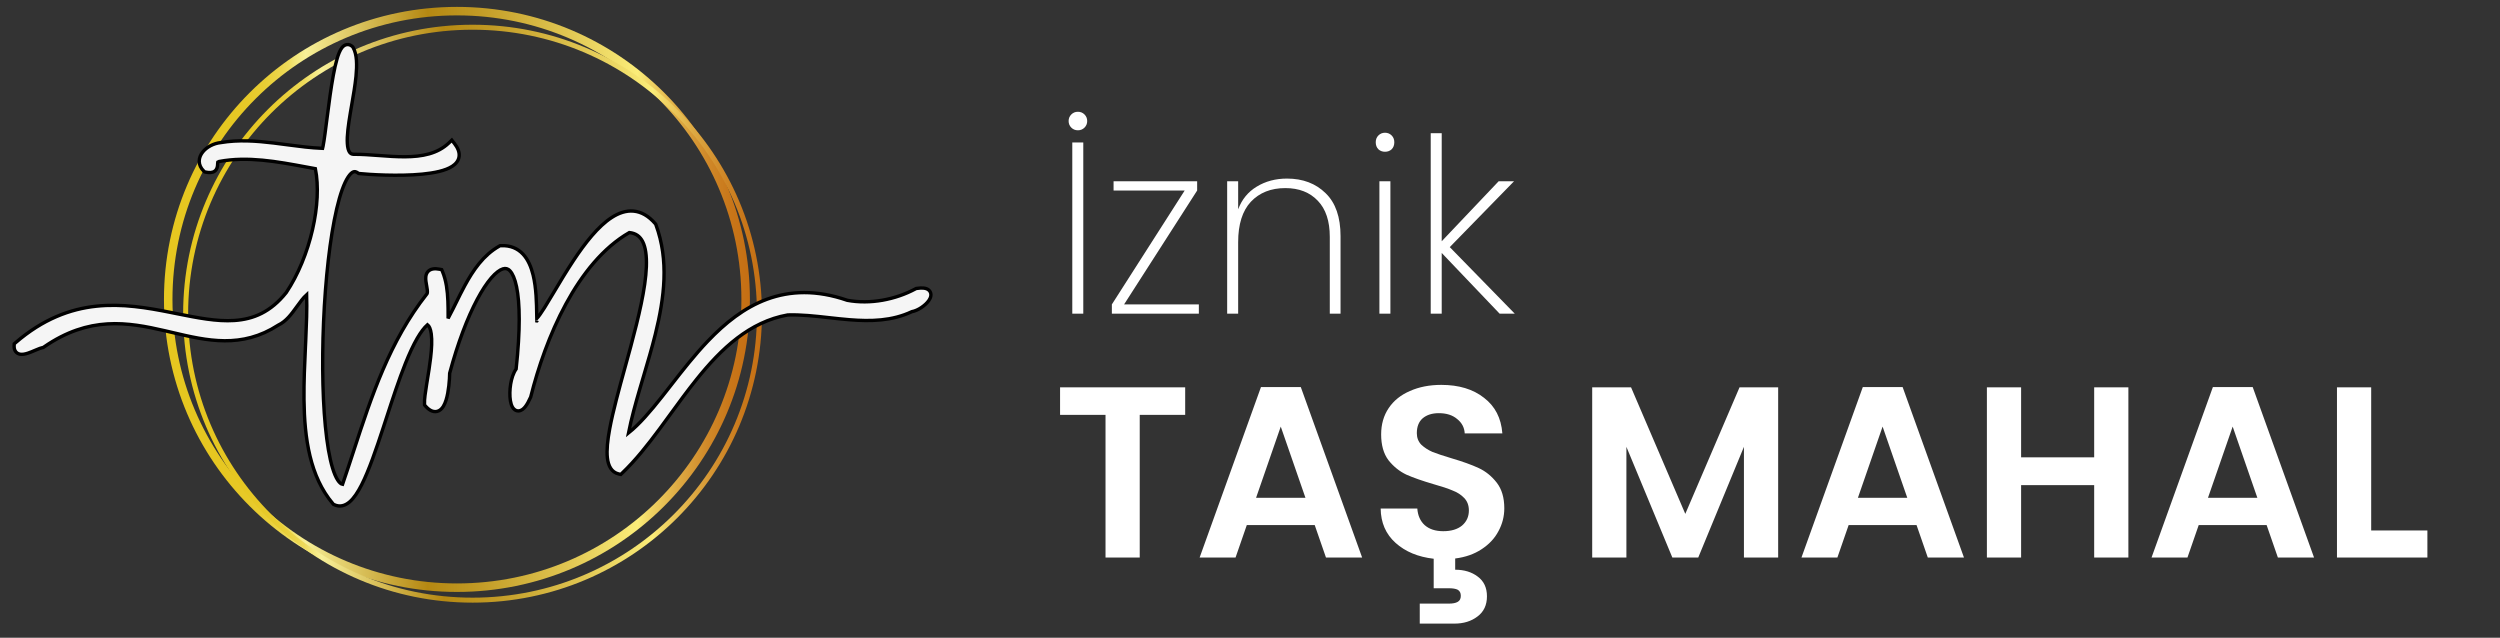
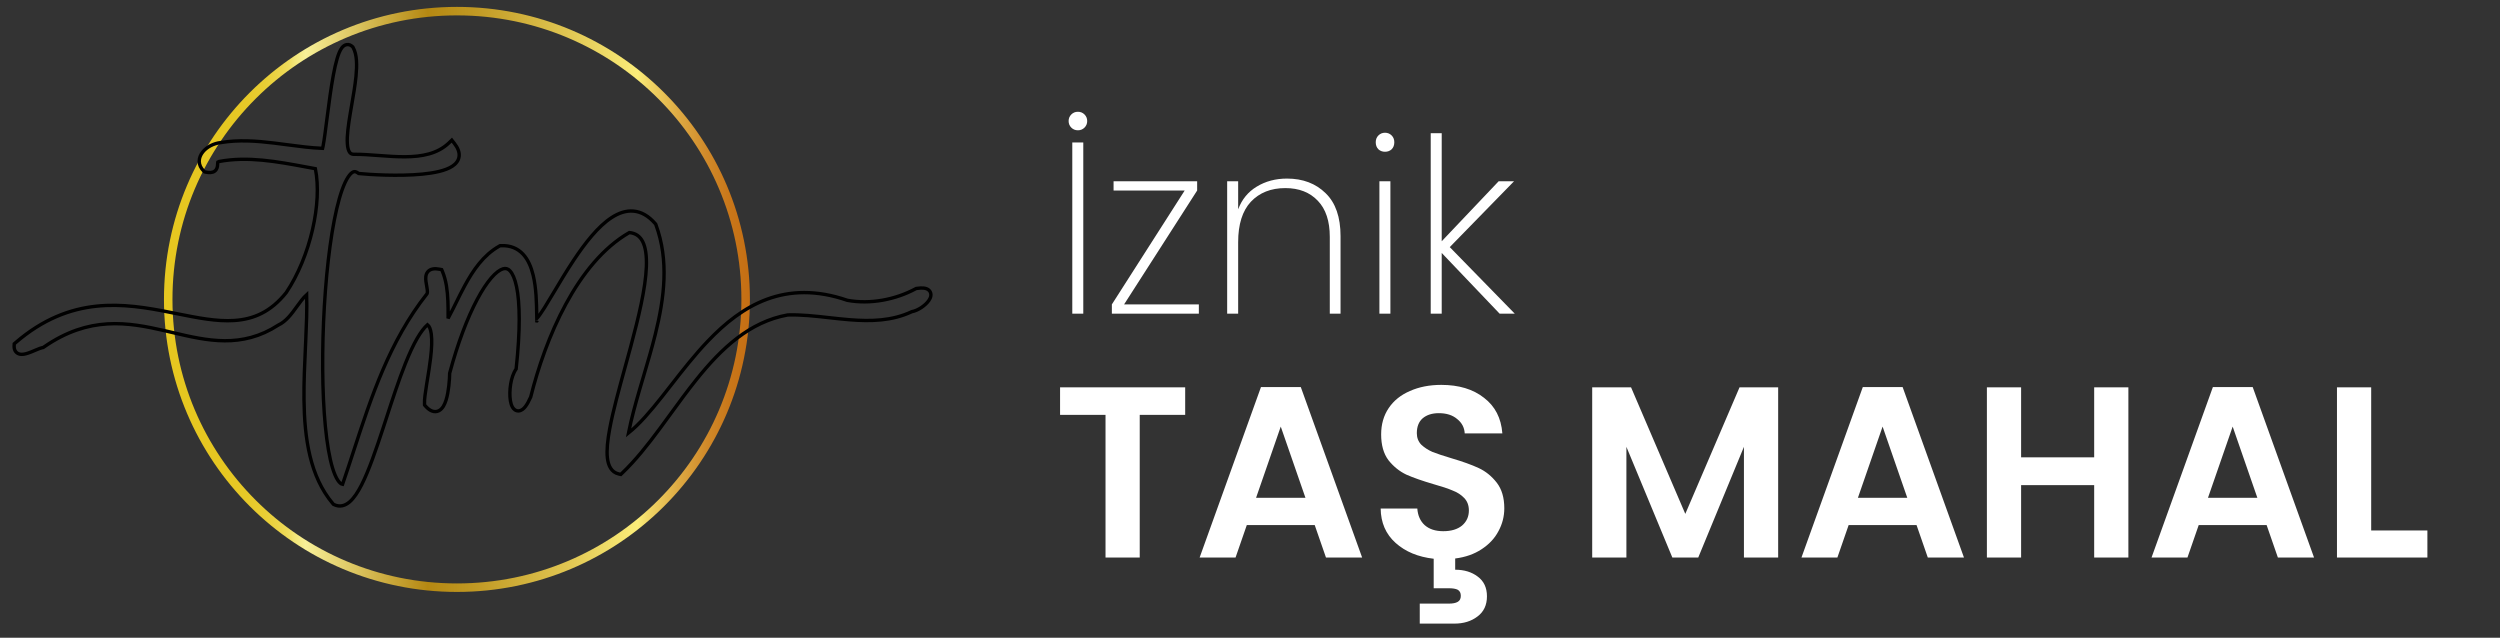
<svg xmlns="http://www.w3.org/2000/svg" width="294" height="75" viewBox="0 0 294 75" fill="none">
  <rect x="0" y="0" width="294" height="75" fill="#333333" stroke="none" />
  <path d="M127.394 16.757V36.888H126.101V16.757H127.394ZM126.762 15.323C126.455 15.323 126.196 15.218 125.986 15.008C125.775 14.798 125.67 14.54 125.67 14.234C125.67 13.928 125.775 13.67 125.986 13.46C126.196 13.249 126.455 13.144 126.762 13.144C127.068 13.144 127.327 13.249 127.537 13.46C127.748 13.67 127.854 13.928 127.854 14.234C127.854 14.54 127.748 14.798 127.537 15.008C127.327 15.218 127.068 15.323 126.762 15.323ZM132.192 35.798H140.985V36.888H130.755V35.798L139.318 22.407H130.956V21.317H140.784V22.407L132.192 35.798ZM151.354 21.001C153.212 21.001 154.726 21.575 155.895 22.722C157.063 23.85 157.648 25.532 157.648 27.769V36.888H156.383V27.855C156.383 26.001 155.914 24.586 154.975 23.611C154.036 22.617 152.762 22.12 151.153 22.12C149.467 22.12 148.117 22.655 147.101 23.726C146.105 24.796 145.607 26.383 145.607 28.486V36.888H144.314V21.317H145.607V24.615C146.047 23.448 146.775 22.559 147.791 21.948C148.825 21.317 150.013 21.001 151.354 21.001ZM162.879 17.847C162.573 17.847 162.314 17.751 162.103 17.56C161.892 17.35 161.787 17.073 161.787 16.729C161.787 16.404 161.892 16.136 162.103 15.926C162.314 15.715 162.573 15.61 162.879 15.61C163.185 15.61 163.444 15.715 163.655 15.926C163.866 16.136 163.971 16.404 163.971 16.729C163.971 17.073 163.866 17.35 163.655 17.56C163.444 17.751 163.185 17.847 162.879 17.847ZM163.511 21.317V36.888H162.218V21.317H163.511ZM176.356 36.888L169.545 29.748V36.888H168.252V15.668H169.545V28.371L176.241 21.317H178.051L170.493 29.06L178.137 36.888H176.356ZM139.377 45.548V48.789H134.032V65.565H130.009V48.789H124.664V45.548H139.377ZM154.612 61.751H146.623L145.301 65.565H141.077L148.29 45.52H152.974L160.187 65.565H155.934L154.612 61.751ZM153.52 58.539L150.617 50.166L147.715 58.539H153.52ZM176.906 59.772C176.906 60.728 176.677 61.626 176.217 62.468C175.776 63.309 175.115 64.016 174.234 64.59C173.372 65.163 172.337 65.526 171.13 65.679V66.999C172.184 66.999 173.065 67.266 173.774 67.802C174.502 68.337 174.866 69.111 174.866 70.124C174.866 71.157 174.493 71.95 173.745 72.504C173.017 73.059 172.117 73.336 171.044 73.336H166.963V70.985H170.383C170.843 70.985 171.188 70.918 171.418 70.784C171.667 70.65 171.791 70.411 171.791 70.067C171.791 69.723 171.667 69.484 171.418 69.35C171.188 69.235 170.843 69.178 170.383 69.178H168.602V65.708C166.762 65.498 165.268 64.876 164.119 63.844C162.969 62.812 162.385 61.464 162.366 59.801H166.676C166.734 60.623 167.021 61.273 167.538 61.751C168.075 62.228 168.803 62.468 169.722 62.468C170.661 62.468 171.398 62.248 171.935 61.808C172.471 61.349 172.74 60.757 172.74 60.03C172.74 59.437 172.558 58.95 172.194 58.568C171.83 58.185 171.37 57.889 170.814 57.679C170.278 57.449 169.531 57.201 168.573 56.933C167.27 56.551 166.207 56.178 165.383 55.815C164.578 55.432 163.879 54.868 163.285 54.123C162.71 53.358 162.423 52.345 162.423 51.083C162.423 49.898 162.72 48.865 163.314 47.986C163.908 47.107 164.741 46.438 165.814 45.979C166.887 45.501 168.113 45.262 169.492 45.262C171.561 45.262 173.238 45.768 174.521 46.782C175.824 47.776 176.542 49.171 176.677 50.968H172.251C172.213 50.28 171.916 49.716 171.36 49.276C170.824 48.818 170.105 48.588 169.205 48.588C168.42 48.588 167.787 48.789 167.308 49.191C166.849 49.592 166.619 50.175 166.619 50.94C166.619 51.475 166.791 51.924 167.136 52.288C167.5 52.632 167.941 52.918 168.458 53.148C168.994 53.358 169.741 53.607 170.699 53.893C172.002 54.276 173.065 54.658 173.889 55.041C174.713 55.423 175.422 55.996 176.016 56.761C176.61 57.526 176.906 58.529 176.906 59.772ZM209.111 45.548V65.565H205.087V52.546L199.714 65.565H196.667L191.265 52.546V65.565H187.242V45.548H191.811L198.191 60.432L204.57 45.548H209.111ZM225.387 61.751H217.399L216.077 65.565H211.852L219.065 45.52H223.749L230.962 65.565H226.709L225.387 61.751ZM224.295 58.539L221.393 50.166L218.491 58.539H224.295ZM250.298 45.548V65.565H246.275V57.048H237.682V65.565H233.659V45.548H237.682V53.779H246.275V45.548H250.298ZM266.556 61.751H258.567L257.246 65.565H253.021L260.234 45.52H264.918L272.131 65.565H267.878L266.556 61.751ZM265.464 58.539L262.562 50.166L259.659 58.539H265.464ZM278.851 62.382H285.461V65.565H274.828V45.548H278.851V62.382Z" fill="white" />
  <path d="M53.736 69.112C72.487 69.112 87.689 53.934 87.689 35.211C87.689 16.488 72.487 1.31 53.736 1.31C34.984 1.31 19.782 16.488 19.782 35.211C19.782 53.934 34.984 69.112 53.736 69.112Z" stroke="url(#paint0_linear_2607_1071)" stroke-miterlimit="10" />
-   <path fill-rule="evenodd" clip-rule="evenodd" d="M55.571 3.494C37.099 3.494 22.125 18.445 22.125 36.889C22.125 55.334 37.099 70.285 55.571 70.285C74.043 70.285 89.018 55.334 89.018 36.889C89.018 18.445 74.043 3.494 55.571 3.494ZM21.538 36.889C21.538 18.122 36.775 2.908 55.571 2.908C74.368 2.908 89.605 18.122 89.605 36.889C89.605 55.657 74.368 70.871 55.571 70.871C36.775 70.871 21.538 55.657 21.538 36.889Z" fill="url(#paint1_linear_2607_1071)" />
-   <path d="M41.523 5.581L41.489 5.521L41.439 5.475C41.275 5.322 41.044 5.202 40.769 5.247C40.516 5.288 40.336 5.454 40.216 5.604C39.98 5.902 39.794 6.381 39.639 6.914C39.319 8.006 39.05 9.589 38.82 11.192C38.68 12.169 38.551 13.173 38.434 14.089C38.359 14.675 38.289 15.225 38.223 15.709C38.138 16.336 38.06 16.853 37.988 17.212C37.969 17.305 37.952 17.383 37.936 17.446C36.565 17.395 35.182 17.21 33.766 17.022C33.245 16.953 32.721 16.883 32.191 16.819C30.145 16.572 28.047 16.417 25.961 16.769C25.13 16.855 24.308 17.286 23.835 17.883C23.594 18.188 23.425 18.561 23.429 18.97C23.433 19.389 23.617 19.785 23.968 20.123L24.06 20.211L24.184 20.237C24.582 20.321 24.971 20.337 25.256 20.121C25.551 19.899 25.576 19.547 25.586 19.395C25.589 19.349 25.591 19.311 25.593 19.28C25.595 19.235 25.597 19.199 25.602 19.153C25.608 19.087 25.617 19.054 25.625 19.037C25.626 19.033 25.628 19.03 25.628 19.029C25.628 19.03 25.628 19.029 25.628 19.029C25.631 19.027 25.661 19.007 25.747 18.994L25.765 18.991C29.126 18.36 32.565 18.998 35.991 19.635C36.357 19.703 36.723 19.77 37.088 19.837C37.495 21.857 37.348 24.404 36.758 26.978C36.143 29.663 35.055 32.334 33.66 34.411C31.83 36.706 29.792 37.542 27.552 37.691C25.476 37.828 23.234 37.378 20.785 36.886C20.535 36.835 20.283 36.785 20.029 36.734C17.311 36.194 14.378 35.682 11.317 36.01C8.241 36.34 5.056 37.515 1.816 40.311L1.677 40.431L1.665 40.614C1.65 40.828 1.672 41.045 1.772 41.235C1.88 41.441 2.055 41.568 2.251 41.628C2.432 41.683 2.619 41.678 2.78 41.656C2.945 41.632 3.116 41.586 3.279 41.533C3.555 41.442 3.854 41.315 4.122 41.201C4.168 41.181 4.214 41.162 4.258 41.144C4.58 41.007 4.826 40.911 4.992 40.881L5.085 40.864L5.163 40.809C10.486 37.125 15.007 37.883 19.398 38.898C19.687 38.965 19.977 39.033 20.266 39.101C24.342 40.062 28.422 41.023 32.725 38.232C33.652 37.798 34.297 36.904 34.856 36.128L34.866 36.114C35.28 35.541 35.652 35.027 36.065 34.652C36.113 36.347 36.04 38.199 35.951 40.132C35.941 40.35 35.931 40.569 35.92 40.79C35.825 42.822 35.727 44.928 35.75 46.994C35.802 51.559 36.448 56.047 39.15 59.233L39.209 59.303L39.292 59.344C39.606 59.498 39.934 59.542 40.261 59.473C40.58 59.405 40.867 59.236 41.124 59.014C41.629 58.577 42.09 57.87 42.521 57.023C43.388 55.32 44.228 52.86 45.072 50.288C45.194 49.913 45.317 49.536 45.441 49.158C46.169 46.923 46.909 44.657 47.685 42.72C48.139 41.589 48.6 40.583 49.072 39.769C49.48 39.067 49.882 38.534 50.274 38.185C50.468 38.335 50.633 38.656 50.716 39.261C50.819 40.008 50.766 40.998 50.642 42.064C50.539 42.951 50.39 43.864 50.253 44.702C50.227 44.865 50.201 45.026 50.175 45.183C50.025 46.117 49.896 46.972 49.923 47.48L49.931 47.634L50.032 47.749C50.268 48.016 50.513 48.219 50.775 48.325C51.053 48.438 51.34 48.436 51.6 48.308C51.841 48.189 52.015 47.984 52.142 47.776C52.271 47.563 52.373 47.313 52.456 47.052C52.772 46.049 52.868 44.651 52.88 43.891C53.842 40.301 54.982 37.343 56.114 35.217C56.682 34.148 57.243 33.299 57.77 32.688C58.306 32.067 58.771 31.732 59.139 31.619C59.315 31.565 59.46 31.564 59.584 31.598C59.708 31.631 59.842 31.708 59.98 31.857C60.268 32.167 60.547 32.756 60.748 33.723C61.145 35.629 61.197 38.776 60.697 43.393C60.361 43.872 60.16 44.526 60.055 45.155C59.941 45.84 59.93 46.564 60.023 47.127C60.069 47.404 60.146 47.678 60.273 47.891C60.399 48.103 60.641 48.351 61.015 48.32C61.336 48.292 61.587 48.063 61.775 47.824C61.977 47.567 62.183 47.199 62.398 46.714L62.413 46.68L62.422 46.643C63.269 43.272 64.618 39.307 66.552 35.743C68.466 32.216 70.931 29.119 74.01 27.349C74.781 27.426 75.265 27.798 75.576 28.407C75.923 29.087 76.061 30.088 76.014 31.364C75.92 33.908 75.105 37.298 74.173 40.761C73.957 41.563 73.734 42.369 73.514 43.168C72.791 45.79 72.09 48.334 71.704 50.404C71.453 51.751 71.325 52.944 71.428 53.851C71.53 54.746 71.888 55.544 72.773 55.741L73.003 55.792L73.174 55.629C74.739 54.139 76.176 52.316 77.587 50.414C78.015 49.837 78.44 49.253 78.866 48.668C79.851 47.316 80.841 45.958 81.882 44.658C84.856 40.946 88.154 37.847 92.63 37.038C94.21 36.99 95.814 37.17 97.457 37.353C98.269 37.444 99.091 37.536 99.924 37.603C102.392 37.799 104.897 37.755 107.231 36.653C107.613 36.584 108.006 36.395 108.337 36.176C108.691 35.942 109.023 35.641 109.234 35.336C109.338 35.185 109.432 35.005 109.465 34.809C109.5 34.6 109.463 34.355 109.276 34.16C109.106 33.983 108.871 33.909 108.646 33.882C108.415 33.854 108.136 33.867 107.812 33.917L107.737 33.928L107.669 33.965C105.304 35.237 102.334 35.817 99.642 35.316C96.006 34.061 92.907 34.193 90.207 35.187C87.51 36.179 85.244 38.018 83.247 40.111C81.679 41.756 80.255 43.581 78.915 45.299C78.553 45.763 78.198 46.219 77.847 46.662C76.484 48.382 75.204 49.884 73.911 50.917C74.252 49.221 74.729 47.493 75.241 45.738C75.385 45.247 75.531 44.753 75.678 44.258C76.164 42.619 76.656 40.96 77.067 39.306C78.136 34.997 78.68 30.621 77.136 26.433L77.108 26.358L77.056 26.297C76.273 25.394 75.423 24.913 74.521 24.827C73.627 24.742 72.757 25.052 71.945 25.576C70.335 26.614 68.796 28.594 67.456 30.613C66.623 31.868 65.835 33.191 65.149 34.343C64.735 35.038 64.358 35.671 64.03 36.19C63.653 36.786 63.351 37.217 63.125 37.465C63.121 37.314 63.119 37.154 63.117 36.986C63.096 35.669 63.069 33.883 62.698 32.354C62.473 31.425 62.111 30.536 61.504 29.887C60.88 29.221 60.027 28.839 58.909 28.892L58.804 28.897L58.712 28.948C56.851 29.995 55.635 31.786 54.647 33.612C54.295 34.261 53.965 34.929 53.647 35.576C53.518 35.837 53.391 36.095 53.264 36.347C53.075 36.725 52.887 37.091 52.696 37.439C52.696 37.393 52.696 37.346 52.696 37.3L52.697 37.223C52.697 36.625 52.697 36.013 52.672 35.408C52.623 34.204 52.479 32.991 52.033 31.925L51.941 31.708L51.709 31.663C51.144 31.553 50.621 31.584 50.304 31.964C50.156 32.143 50.097 32.352 50.076 32.538C50.055 32.724 50.068 32.916 50.09 33.092C50.11 33.255 50.141 33.425 50.169 33.582L50.176 33.62C50.207 33.792 50.234 33.949 50.249 34.093C50.284 34.417 50.237 34.526 50.21 34.556L50.192 34.578C45.796 40.165 43.693 46.598 41.592 53.023C41.162 54.337 40.733 55.651 40.283 56.957C40.197 56.942 40.11 56.898 40.013 56.816C39.82 56.651 39.61 56.344 39.404 55.863C38.993 54.906 38.664 53.428 38.424 51.576C37.945 47.885 37.837 42.842 38.05 37.856C38.264 32.868 38.798 27.968 39.595 24.558C39.996 22.842 40.452 21.553 40.938 20.816C41.182 20.445 41.397 20.271 41.561 20.211C41.692 20.164 41.849 20.166 42.079 20.331L42.175 20.4L42.292 20.412C43.402 20.527 46.851 20.752 49.671 20.476C51.06 20.34 52.389 20.075 53.188 19.552C53.601 19.282 53.932 18.902 53.991 18.388C54.049 17.886 53.833 17.374 53.435 16.866L53.134 16.482L52.781 16.818C51.459 18.077 49.649 18.425 47.629 18.437C46.622 18.443 45.587 18.367 44.557 18.289L44.521 18.287C43.515 18.211 42.51 18.136 41.576 18.146C41.337 18.133 41.197 18.04 41.092 17.875C40.966 17.679 40.877 17.358 40.847 16.892C40.786 15.961 40.966 14.675 41.205 13.248C41.256 12.947 41.309 12.642 41.362 12.333C41.559 11.2 41.761 10.033 41.865 8.981C41.931 8.31 41.959 7.669 41.917 7.1C41.876 6.535 41.763 6.005 41.523 5.581Z" fill="#F5F5F5" />
  <path d="M25.628 19.029C25.628 19.03 25.626 19.033 25.625 19.037C25.617 19.054 25.608 19.087 25.602 19.153C25.597 19.199 25.595 19.235 25.593 19.28C25.591 19.311 25.589 19.349 25.586 19.395C25.576 19.547 25.551 19.899 25.256 20.121C24.971 20.337 24.582 20.321 24.184 20.237L24.06 20.211L23.968 20.123C23.617 19.785 23.433 19.389 23.429 18.97C23.425 18.561 23.594 18.188 23.835 17.883C24.308 17.286 25.13 16.855 25.961 16.769C28.047 16.417 30.145 16.572 32.191 16.819C32.721 16.883 33.245 16.953 33.766 17.022C35.182 17.21 36.565 17.395 37.936 17.446C37.952 17.383 37.969 17.305 37.988 17.212C38.06 16.853 38.138 16.336 38.223 15.709C38.289 15.225 38.359 14.675 38.434 14.089C38.551 13.173 38.68 12.169 38.82 11.192C39.05 9.589 39.319 8.006 39.639 6.914C39.794 6.381 39.98 5.902 40.216 5.604C40.336 5.454 40.516 5.288 40.769 5.247C41.044 5.202 41.275 5.322 41.439 5.475L41.489 5.521L41.523 5.581C41.763 6.005 41.876 6.535 41.917 7.1C41.959 7.669 41.931 8.31 41.865 8.981C41.761 10.033 41.559 11.2 41.362 12.333C41.309 12.642 41.256 12.947 41.205 13.248C40.966 14.675 40.786 15.961 40.847 16.892C40.877 17.358 40.966 17.679 41.092 17.875C41.197 18.04 41.337 18.133 41.576 18.146C42.51 18.136 43.515 18.211 44.521 18.287L44.557 18.289C45.587 18.367 46.622 18.443 47.629 18.437C49.649 18.425 51.459 18.077 52.781 16.818L53.134 16.482L53.435 16.866C53.833 17.374 54.049 17.886 53.991 18.388C53.932 18.902 53.601 19.282 53.188 19.552C52.389 20.075 51.06 20.34 49.671 20.476C46.851 20.752 43.402 20.527 42.292 20.412L42.175 20.4L42.079 20.331C41.849 20.166 41.692 20.164 41.561 20.211C41.397 20.271 41.182 20.445 40.938 20.816C40.452 21.553 39.996 22.842 39.595 24.558C38.798 27.968 38.264 32.868 38.05 37.856C37.837 42.842 37.945 47.885 38.424 51.576C38.664 53.428 38.993 54.906 39.404 55.863C39.61 56.344 39.82 56.651 40.013 56.816C40.11 56.898 40.197 56.942 40.283 56.957C40.733 55.651 41.162 54.337 41.592 53.023C43.693 46.598 45.796 40.165 50.192 34.578L50.21 34.556C50.237 34.526 50.284 34.417 50.249 34.093C50.234 33.949 50.207 33.792 50.176 33.62L50.169 33.582C50.141 33.425 50.11 33.255 50.09 33.092C50.068 32.916 50.055 32.724 50.076 32.538C50.097 32.352 50.156 32.143 50.304 31.964C50.621 31.584 51.144 31.553 51.709 31.663L51.941 31.708L52.033 31.925C52.479 32.991 52.623 34.204 52.672 35.408C52.697 36.013 52.697 36.625 52.697 37.223L52.696 37.3C52.696 37.346 52.696 37.393 52.696 37.439C52.887 37.091 53.075 36.725 53.264 36.347C53.391 36.095 53.518 35.837 53.647 35.576C53.965 34.929 54.295 34.261 54.647 33.612C55.635 31.786 56.851 29.995 58.712 28.948L58.804 28.897L58.909 28.892C60.027 28.839 60.88 29.221 61.504 29.887C62.111 30.536 62.473 31.425 62.698 32.354C63.069 33.883 63.096 35.669 63.117 36.986C63.119 37.154 63.121 37.314 63.125 37.465C63.351 37.217 63.653 36.786 64.03 36.19C64.358 35.671 64.735 35.038 65.149 34.343C65.835 33.191 66.623 31.868 67.456 30.613C68.796 28.594 70.335 26.614 71.945 25.576C72.757 25.052 73.627 24.742 74.521 24.827C75.423 24.913 76.273 25.394 77.056 26.297L77.108 26.358L77.136 26.433C78.68 30.621 78.136 34.997 77.067 39.306C76.656 40.96 76.164 42.619 75.678 44.258C75.531 44.753 75.385 45.247 75.241 45.738C74.729 47.493 74.252 49.221 73.911 50.917C75.204 49.884 76.484 48.382 77.847 46.662C78.198 46.219 78.553 45.763 78.915 45.299C80.255 43.581 81.679 41.756 83.247 40.111C85.244 38.018 87.51 36.179 90.207 35.187C92.907 34.193 96.006 34.061 99.642 35.316C102.334 35.817 105.304 35.237 107.669 33.965L107.737 33.928L107.812 33.917C108.136 33.867 108.415 33.854 108.646 33.882C108.871 33.909 109.106 33.983 109.276 34.16C109.463 34.355 109.5 34.6 109.465 34.809C109.432 35.005 109.338 35.185 109.234 35.336C109.023 35.641 108.691 35.942 108.337 36.176C108.006 36.395 107.613 36.584 107.231 36.653C104.897 37.755 102.392 37.799 99.924 37.603C99.091 37.536 98.269 37.444 97.457 37.353C95.814 37.17 94.21 36.99 92.63 37.038C88.154 37.847 84.856 40.946 81.882 44.658C80.841 45.958 79.851 47.316 78.866 48.668C78.44 49.253 78.015 49.837 77.587 50.414C76.176 52.316 74.739 54.139 73.174 55.629L73.003 55.792L72.773 55.741C71.888 55.544 71.53 54.746 71.428 53.851C71.325 52.944 71.453 51.751 71.704 50.404C72.09 48.334 72.791 45.79 73.514 43.168C73.734 42.369 73.957 41.563 74.173 40.761C75.105 37.298 75.92 33.908 76.014 31.364C76.061 30.088 75.923 29.087 75.576 28.407C75.265 27.798 74.781 27.426 74.01 27.349C70.931 29.119 68.466 32.216 66.552 35.743C64.618 39.307 63.269 43.272 62.422 46.643L62.413 46.68L62.398 46.714C62.183 47.199 61.977 47.567 61.775 47.824C61.587 48.063 61.336 48.292 61.015 48.32C60.641 48.351 60.399 48.103 60.273 47.891C60.146 47.678 60.069 47.404 60.023 47.127C59.93 46.564 59.941 45.84 60.055 45.155C60.16 44.526 60.361 43.872 60.697 43.393C61.197 38.776 61.145 35.629 60.748 33.723C60.547 32.756 60.268 32.167 59.98 31.857C59.842 31.708 59.708 31.631 59.584 31.598C59.46 31.564 59.315 31.565 59.139 31.619C58.771 31.732 58.306 32.067 57.77 32.688C57.243 33.299 56.682 34.148 56.114 35.217C54.982 37.343 53.842 40.301 52.88 43.891C52.868 44.651 52.772 46.049 52.456 47.052C52.373 47.313 52.271 47.563 52.142 47.776C52.015 47.984 51.841 48.189 51.6 48.308C51.34 48.436 51.053 48.438 50.775 48.325C50.513 48.219 50.268 48.016 50.032 47.749L49.931 47.634L49.923 47.48C49.896 46.972 50.025 46.117 50.175 45.183C50.201 45.026 50.227 44.865 50.253 44.702C50.39 43.864 50.539 42.951 50.642 42.064C50.766 40.998 50.819 40.008 50.716 39.261C50.633 38.656 50.468 38.335 50.274 38.185C49.882 38.534 49.48 39.067 49.072 39.769C48.6 40.583 48.139 41.589 47.685 42.72C46.909 44.657 46.169 46.923 45.441 49.158C45.317 49.536 45.194 49.913 45.072 50.288C44.228 52.86 43.388 55.32 42.521 57.023C42.09 57.87 41.629 58.577 41.124 59.014C40.867 59.236 40.58 59.405 40.261 59.473C39.934 59.542 39.606 59.498 39.292 59.344L39.209 59.303L39.15 59.233C36.448 56.047 35.802 51.559 35.75 46.994C35.727 44.928 35.825 42.822 35.92 40.79C35.931 40.569 35.941 40.35 35.951 40.132C36.04 38.199 36.113 36.347 36.065 34.652C35.652 35.027 35.28 35.541 34.866 36.114L34.856 36.128C34.297 36.904 33.652 37.798 32.725 38.232C28.422 41.023 24.342 40.062 20.266 39.101C19.977 39.033 19.687 38.965 19.398 38.898C15.007 37.883 10.486 37.125 5.163 40.809L5.085 40.864L4.992 40.881C4.826 40.911 4.58 41.007 4.258 41.144C4.214 41.162 4.168 41.181 4.122 41.201C3.854 41.315 3.555 41.442 3.279 41.533C3.116 41.586 2.945 41.632 2.78 41.656C2.619 41.678 2.432 41.683 2.251 41.628C2.055 41.568 1.88 41.441 1.772 41.235C1.672 41.045 1.65 40.828 1.665 40.614L1.677 40.431L1.816 40.311C5.056 37.515 8.241 36.34 11.317 36.01C14.378 35.682 17.311 36.194 20.029 36.734C20.283 36.785 20.535 36.835 20.785 36.886C23.234 37.378 25.476 37.828 27.552 37.691C29.792 37.542 31.83 36.706 33.66 34.411C35.055 32.334 36.143 29.663 36.758 26.978C37.348 24.404 37.495 21.857 37.088 19.837C36.723 19.77 36.357 19.703 35.991 19.635C32.565 18.998 29.126 18.36 25.765 18.991L25.747 18.994C25.661 19.007 25.631 19.027 25.628 19.029ZM25.628 19.029C25.628 19.029 25.628 19.03 25.628 19.029ZM63.151 37.745C63.151 37.746 63.149 37.743 63.146 37.736" stroke="black" stroke-width="0.4" />
  <defs>
    <linearGradient id="paint0_linear_2607_1071" x1="19.495" y1="35.211" x2="87.977" y2="35.211" gradientUnits="userSpaceOnUse">
      <stop stop-color="#E6C720" />
      <stop offset="0.1" stop-color="#E6C721" />
      <stop offset="0.14" stop-color="#E7C928" />
      <stop offset="0.17" stop-color="#E9CE34" />
      <stop offset="0.19" stop-color="#EBD345" />
      <stop offset="0.21" stop-color="#EEDB5B" />
      <stop offset="0.22" stop-color="#F2E475" />
      <stop offset="0.24" stop-color="#F8F098" />
      <stop offset="0.27" stop-color="#EDE083" />
      <stop offset="0.45" stop-color="#B58812" />
      <stop offset="0.53" stop-color="#C19923" />
      <stop offset="0.69" stop-color="#E0C652" />
      <stop offset="0.81" stop-color="#FBED79" />
      <stop offset="0.83" stop-color="#F1D666" />
      <stop offset="0.88" stop-color="#DEAA43" />
      <stop offset="0.93" stop-color="#D08929" />
      <stop offset="0.97" stop-color="#C87619" />
      <stop offset="1" stop-color="#C56F14" />
    </linearGradient>
    <linearGradient id="paint1_linear_2607_1071" x1="21.447" y1="36.889" x2="89.697" y2="36.889" gradientUnits="userSpaceOnUse">
      <stop stop-color="#E6C720" />
      <stop offset="0.1" stop-color="#E6C721" />
      <stop offset="0.14" stop-color="#E7C928" />
      <stop offset="0.17" stop-color="#E9CE34" />
      <stop offset="0.19" stop-color="#EBD345" />
      <stop offset="0.21" stop-color="#EEDB5B" />
      <stop offset="0.22" stop-color="#F2E475" />
      <stop offset="0.24" stop-color="#F8F098" />
      <stop offset="0.27" stop-color="#EDE083" />
      <stop offset="0.45" stop-color="#B58812" />
      <stop offset="0.53" stop-color="#C19923" />
      <stop offset="0.69" stop-color="#E0C652" />
      <stop offset="0.81" stop-color="#FBED79" />
      <stop offset="0.83" stop-color="#F1D666" />
      <stop offset="0.88" stop-color="#DEAA43" />
      <stop offset="0.93" stop-color="#D08929" />
      <stop offset="0.97" stop-color="#C87619" />
      <stop offset="1" stop-color="#C56F14" />
    </linearGradient>
  </defs>
</svg>